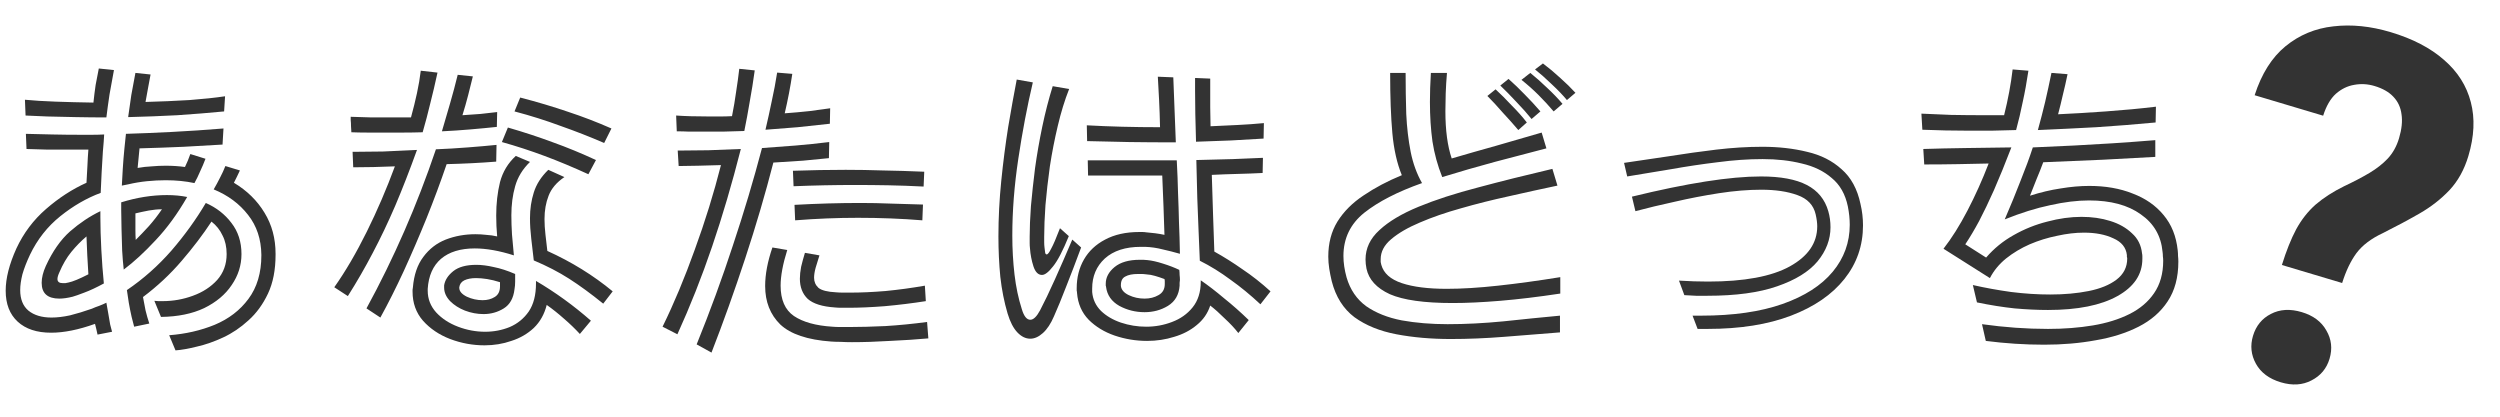
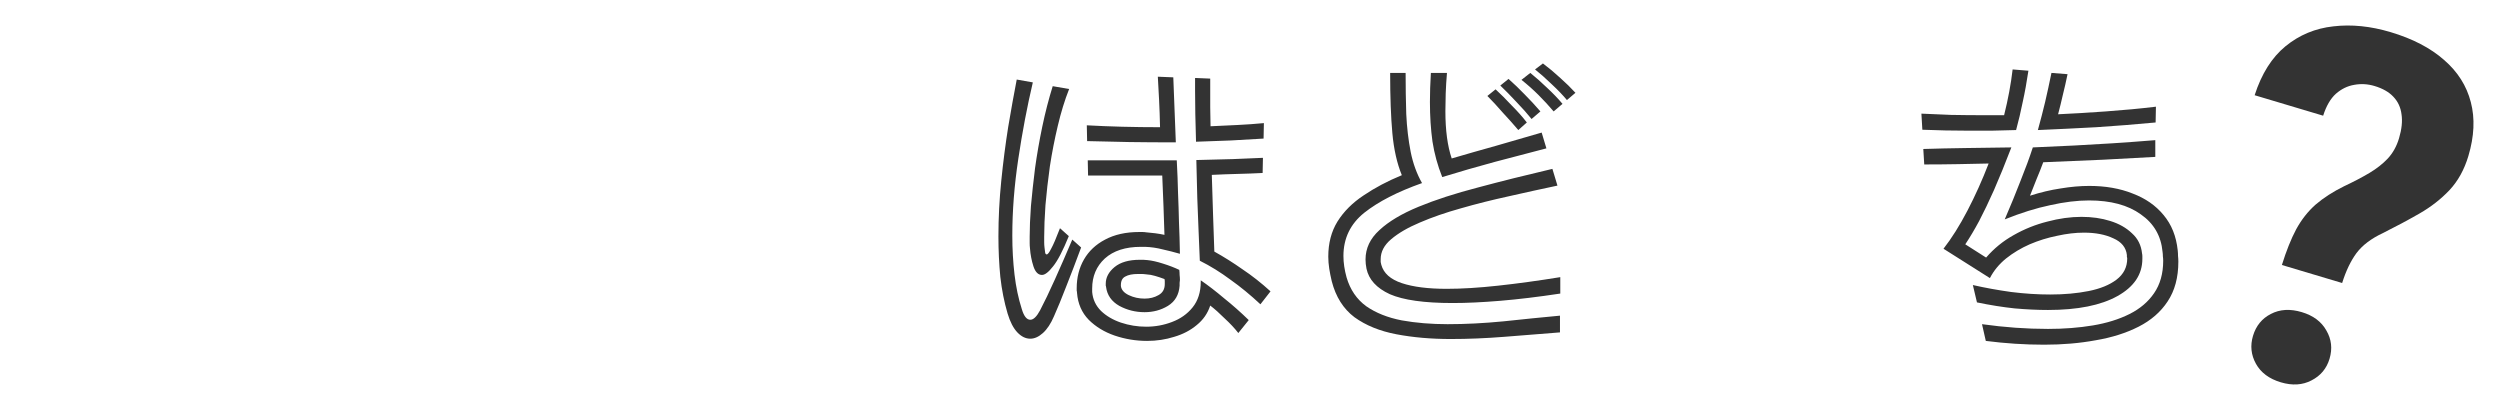
<svg xmlns="http://www.w3.org/2000/svg" width="396" height="66" viewBox="0 0 396 66" fill="none">
-   <path d="M18.05 11.1C17.817 12.333 17.584 13.617 17.35 14.95C17.15 16.283 16.984 17.5 16.85 18.6C15.25 18.6 13.634 18.583 12 18.55C10.4 18.517 8.9 18.483 7.5 18.45C6.1 18.383 4.95 18.333 4.05 18.3L3.95 15.8C5.317 15.933 6.934 16.033 8.8 16.1C10.667 16.167 12.667 16.217 14.8 16.25C14.9 15.283 15.017 14.35 15.15 13.45C15.317 12.55 15.484 11.683 15.65 10.85L18.05 11.1ZM35.5 17.65C33.067 17.883 30.6 18.083 28.1 18.25C25.6 18.383 23 18.483 20.3 18.55C20.467 17.35 20.634 16.183 20.8 15.05C21 13.917 21.217 12.75 21.45 11.55L23.85 11.8C23.717 12.5 23.584 13.217 23.45 13.95C23.317 14.65 23.184 15.383 23.05 16.15C25.484 16.083 27.8 15.983 30 15.85C32.2 15.683 34.084 15.483 35.65 15.25L35.5 17.65ZM35.25 22.9C33.417 23 31.367 23.117 29.1 23.25C26.867 23.35 24.534 23.433 22.1 23.5L21.8 26.6C22.567 26.467 23.317 26.383 24.05 26.35C24.784 26.283 25.517 26.25 26.25 26.25C26.784 26.25 27.3 26.267 27.8 26.3C28.3 26.333 28.8 26.383 29.3 26.45C29.467 26.117 29.617 25.783 29.75 25.45C29.884 25.083 30.017 24.733 30.15 24.4L32.55 25.15C32.284 25.85 32 26.517 31.7 27.15C31.434 27.783 31.134 28.4 30.8 29C29.4 28.7 27.884 28.55 26.25 28.55C25.284 28.55 24.3 28.6 23.3 28.7C22.3 28.8 21.3 28.967 20.3 29.2L19.3 29.4C19.334 28.633 19.384 27.733 19.45 26.7C19.517 25.633 19.6 24.6 19.7 23.6C19.8 22.6 19.884 21.8 19.95 21.2C22.184 21.133 24.6 21.033 27.2 20.9C29.834 20.767 32.567 20.583 35.4 20.35L35.25 22.9ZM15.45 53C15.384 52.7 15.317 52.4 15.25 52.1C15.184 51.833 15.117 51.567 15.05 51.3C12.45 52.233 10.134 52.7 8.1 52.7C5.834 52.7 4.067 52.117 2.8 50.95C1.534 49.783 0.9 48.15 0.9 46.05C0.9 44.083 1.467 41.85 2.6 39.35C3.734 36.917 5.3 34.833 7.3 33.1C9.334 31.333 11.467 29.95 13.7 28.95C13.767 27.983 13.817 27.067 13.85 26.2C13.884 25.333 13.934 24.5 14 23.7H11.2C9.967 23.7 8.75 23.7 7.55 23.7C6.384 23.667 5.267 23.633 4.2 23.6L4.1 21.2C5.4 21.233 6.784 21.267 8.25 21.3C9.717 21.333 11.2 21.35 12.7 21.35C13.334 21.35 13.967 21.35 14.6 21.35C15.234 21.35 15.867 21.333 16.5 21.3C16.467 22 16.4 22.883 16.3 23.95C16.234 25.017 16.167 26.133 16.1 27.3C16.034 28.467 15.984 29.55 15.95 30.55C13.717 31.383 11.584 32.617 9.55 34.25C7.517 35.883 5.917 37.917 4.75 40.35C4.217 41.483 3.817 42.517 3.55 43.45C3.317 44.383 3.2 45.217 3.2 45.95C3.2 47.383 3.634 48.467 4.5 49.2C5.4 49.933 6.617 50.3 8.15 50.3C9.05 50.3 10.034 50.183 11.1 49.95C12.167 49.683 13.317 49.333 14.55 48.9C14.917 48.733 15.3 48.583 15.7 48.45C16.134 48.283 16.517 48.117 16.85 47.95C16.95 48.45 17.05 49.017 17.15 49.65C17.25 50.283 17.35 50.867 17.45 51.4C17.584 51.933 17.684 52.317 17.75 52.55L15.45 53ZM43.65 40.35C43.65 42.75 43.25 44.8 42.45 46.5C41.65 48.2 40.617 49.617 39.35 50.75C38.117 51.883 36.784 52.783 35.35 53.45C33.917 54.117 32.534 54.6 31.2 54.9C29.867 55.233 28.734 55.433 27.8 55.5L26.8 53.1C29.4 52.9 31.8 52.35 34 51.45C36.234 50.517 38.017 49.15 39.35 47.35C40.717 45.517 41.4 43.217 41.4 40.45V40.35C41.367 37.883 40.667 35.783 39.3 34.05C37.934 32.283 36.117 30.933 33.85 30C34.217 29.367 34.55 28.75 34.85 28.15C35.184 27.517 35.467 26.9 35.7 26.3L38 27C37.867 27.3 37.717 27.617 37.55 27.95C37.384 28.25 37.217 28.583 37.05 28.95C39.117 30.183 40.734 31.767 41.9 33.7C43.067 35.6 43.65 37.767 43.65 40.2V40.35ZM19.2 32.05C21.667 31.283 24.084 30.9 26.45 30.9C27.584 30.9 28.65 31 29.65 31.2C28.117 33.867 26.45 36.15 24.65 38.05C22.884 39.95 21.2 41.5 19.6 42.7C19.5 41.833 19.417 40.833 19.35 39.7C19.317 38.567 19.284 37.433 19.25 36.3C19.217 35.133 19.2 34.133 19.2 33.3V32.05ZM24.45 47.65C24.684 47.683 24.9 47.7 25.1 47.7C25.3 47.7 25.517 47.7 25.75 47.7C27.417 47.7 29.017 47.417 30.55 46.85C32.117 46.283 33.4 45.45 34.4 44.35C35.4 43.217 35.9 41.85 35.9 40.25C35.9 39.117 35.684 38.133 35.25 37.3C34.85 36.433 34.267 35.7 33.5 35.1C32.167 37.133 30.584 39.217 28.75 41.35C26.95 43.45 24.917 45.35 22.65 47.05C22.784 47.75 22.917 48.45 23.05 49.15C23.217 49.85 23.417 50.55 23.65 51.25L21.25 51.75C21.15 51.417 21.017 50.9 20.85 50.2C20.684 49.467 20.534 48.717 20.4 47.95C20.267 47.15 20.167 46.483 20.1 45.95C22.7 44.183 25.05 42.1 27.15 39.7C29.25 37.267 31.067 34.75 32.6 32.15C34.267 32.883 35.617 33.933 36.65 35.3C37.717 36.667 38.25 38.317 38.25 40.25C38.25 42.017 37.734 43.65 36.7 45.15C35.7 46.65 34.25 47.867 32.35 48.8C30.45 49.7 28.167 50.167 25.5 50.2L24.45 47.65ZM21.45 35C21.45 35.5 21.45 36 21.45 36.5C21.45 37 21.467 37.5 21.5 38C22.167 37.333 22.867 36.6 23.6 35.8C24.334 34.967 25.017 34.083 25.65 33.15C24.984 33.15 24.284 33.217 23.55 33.35C22.85 33.483 22.15 33.633 21.45 33.8V35ZM15.9 34.4C15.9 35.933 15.95 37.65 16.05 39.55C16.15 41.45 16.284 43.233 16.45 44.9C15.284 45.533 14.25 46.017 13.35 46.35C12.484 46.683 11.867 46.9 11.5 47C10.7 47.2 10 47.3 9.4 47.3C7.534 47.3 6.6 46.467 6.6 44.8C6.6 44 6.817 43.117 7.25 42.15C8.317 39.817 9.6 37.983 11.1 36.65C12.634 35.317 14.234 34.25 15.9 33.45V34.4ZM14 43.45C13.867 41.45 13.767 39.45 13.7 37.45C12.867 38.15 12.067 38.967 11.3 39.9C10.567 40.8 9.934 41.883 9.4 43.15C9.2 43.583 9.1 43.933 9.1 44.2C9.1 44.633 9.384 44.85 9.95 44.85C10.084 44.85 10.217 44.85 10.35 44.85C10.517 44.817 10.684 44.783 10.85 44.75C11.517 44.617 12.567 44.183 14 43.45Z" fill="#333333" />
-   <path d="M65.1 18.6C65.467 17.267 65.784 15.983 66.05 14.75C66.317 13.517 66.517 12.333 66.65 11.2L69.3 11.5C68.934 13.2 68.55 14.833 68.15 16.4C67.784 17.933 67.384 19.45 66.95 20.95C65.917 20.983 64.9 21 63.9 21C62.9 21 61.917 21 60.95 21C60.017 21 59.1 21 58.2 21C57.3 21 56.45 20.983 55.65 20.95V20.8C55.65 20.633 55.634 20.367 55.6 20C55.6 19.633 55.584 19.3 55.55 19C55.55 18.667 55.55 18.5 55.55 18.5C56.617 18.533 57.717 18.567 58.85 18.6C59.984 18.6 61.167 18.6 62.4 18.6H65.1ZM78.7 20.1C77.467 20.233 76.067 20.367 74.5 20.5C72.967 20.633 71.467 20.733 70 20.8C70.434 19.333 70.867 17.85 71.3 16.35C71.734 14.85 72.134 13.35 72.5 11.85L74.9 12.1C74.667 13.033 74.417 14.033 74.15 15.1C73.884 16.133 73.584 17.183 73.25 18.25C74.217 18.183 75.167 18.117 76.1 18.05C77.034 17.95 77.917 17.85 78.75 17.75L78.7 20.1ZM95.7 22.65C93.467 21.683 91.167 20.783 88.8 19.95C86.467 19.083 84.034 18.317 81.5 17.65L82.4 15.45C85.1 16.15 87.617 16.9 89.95 17.7C92.284 18.467 94.584 19.35 96.85 20.35L95.7 22.65ZM93.2 27.6C90.8 26.5 88.484 25.533 86.25 24.7C84.017 23.867 81.767 23.133 79.5 22.5L80.45 20.2C82.984 20.933 85.367 21.717 87.6 22.55C89.834 23.35 92.1 24.283 94.4 25.35L93.2 27.6ZM58.05 48.85C60.217 44.883 62.217 40.8 64.05 36.6C65.884 32.4 67.55 28.083 69.05 23.65C70.717 23.583 72.4 23.483 74.1 23.35C75.834 23.217 77.35 23.083 78.65 22.95L78.6 25.6C77.367 25.7 76.084 25.783 74.75 25.85C73.417 25.917 72.084 25.967 70.75 26C69.784 28.833 68.717 31.7 67.55 34.6C66.384 37.467 65.184 40.25 63.95 42.95C62.717 45.617 61.484 48.067 60.25 50.3L58.05 48.85ZM52.95 45.5C54.717 43 56.434 40.067 58.1 36.7C59.767 33.333 61.25 29.883 62.55 26.35C60.217 26.45 58.017 26.5 55.95 26.5L55.85 24.05C57.284 24.05 58.884 24.033 60.65 24C62.417 23.933 64.217 23.85 66.05 23.75C64.884 26.983 63.734 29.933 62.6 32.6C61.467 35.233 60.284 37.717 59.05 40.05C57.85 42.35 56.534 44.633 55.1 46.9L52.95 45.5ZM91.85 52.9C91.084 52.067 90.234 51.25 89.3 50.45C88.4 49.65 87.5 48.933 86.6 48.3C86.234 49.767 85.55 50.983 84.55 51.95C83.55 52.883 82.367 53.567 81 54C79.667 54.467 78.25 54.7 76.75 54.7C74.884 54.7 73.067 54.367 71.3 53.7C69.567 53.033 68.134 52.067 67 50.8C65.9 49.533 65.35 48 65.35 46.2C65.35 46.1 65.35 46 65.35 45.9C65.384 45.767 65.4 45.65 65.4 45.55C65.567 43.55 66.117 41.933 67.05 40.7C67.984 39.433 69.167 38.517 70.6 37.95C72.067 37.383 73.634 37.1 75.3 37.1C75.867 37.1 76.434 37.133 77 37.2C77.6 37.233 78.184 37.317 78.75 37.45C78.65 36.35 78.6 35.25 78.6 34.15C78.6 32.25 78.8 30.483 79.2 28.85C79.634 27.217 80.467 25.833 81.7 24.7L83.95 25.65C82.784 26.783 82 28.067 81.6 29.5C81.2 30.9 81 32.433 81 34.1C81 35.067 81.034 36.083 81.1 37.15C81.2 38.217 81.3 39.317 81.4 40.45C79.1 39.717 77.034 39.35 75.2 39.35C72.934 39.35 71.15 39.9 69.85 41C68.584 42.1 67.884 43.683 67.75 45.75V46.05C67.75 47.35 68.2 48.5 69.1 49.5C70 50.467 71.15 51.217 72.55 51.75C73.95 52.283 75.384 52.55 76.85 52.55C78.217 52.55 79.517 52.3 80.75 51.8C81.984 51.267 82.984 50.45 83.75 49.35C84.517 48.217 84.9 46.733 84.9 44.9V44.5C87.967 46.3 90.867 48.4 93.6 50.8L91.85 52.9ZM95.55 48.1C93.617 46.533 91.817 45.217 90.15 44.15C88.484 43.083 86.617 42.117 84.55 41.25C84.417 40.05 84.284 38.9 84.15 37.8C84.017 36.667 83.95 35.583 83.95 34.55C83.95 33.117 84.15 31.767 84.55 30.5C84.95 29.2 85.717 28 86.85 26.9L89.4 28.05C88.167 28.883 87.334 29.867 86.9 31C86.467 32.1 86.25 33.333 86.25 34.7C86.25 35.467 86.3 36.283 86.4 37.15C86.5 37.983 86.6 38.85 86.7 39.75C90.534 41.483 93.984 43.617 97.05 46.15L95.55 48.1ZM70.35 45.2C70.484 44.367 70.967 43.617 71.8 42.95C72.634 42.283 73.85 41.95 75.45 41.95C76.284 41.95 77.2 42.067 78.2 42.3C79.234 42.5 80.367 42.867 81.6 43.4C81.6 43.733 81.6 44.133 81.6 44.6C81.6 45.033 81.567 45.433 81.5 45.8C81.334 47.233 80.767 48.25 79.8 48.85C78.834 49.45 77.767 49.75 76.6 49.75C75.6 49.75 74.617 49.567 73.65 49.2C72.717 48.833 71.934 48.333 71.3 47.7C70.667 47.033 70.35 46.317 70.35 45.55V45.2ZM79.2 44.7C78.467 44.467 77.784 44.3 77.15 44.2C76.517 44.1 75.934 44.05 75.4 44.05C74.667 44.05 74.05 44.167 73.55 44.4C73.084 44.633 72.817 45 72.75 45.5V45.6C72.75 46.133 73.15 46.6 73.95 47C74.75 47.367 75.584 47.55 76.45 47.55C77.184 47.55 77.817 47.383 78.35 47.05C78.917 46.717 79.2 46.15 79.2 45.35V44.7Z" fill="#333333" />
-   <path d="M119.55 11.15C119.317 12.85 119.05 14.517 118.75 16.15C118.484 17.75 118.2 19.283 117.9 20.75C116.734 20.783 115.584 20.817 114.45 20.85C113.35 20.85 112.284 20.85 111.25 20.85C110.517 20.85 109.817 20.85 109.15 20.85C108.484 20.817 107.834 20.8 107.2 20.8L107.1 18.3C108.5 18.4 110.267 18.45 112.4 18.45C112.967 18.45 113.534 18.45 114.1 18.45C114.7 18.45 115.317 18.433 115.95 18.4C116.217 17.067 116.434 15.783 116.6 14.55C116.8 13.283 116.967 12.067 117.1 10.9L119.55 11.15ZM131.45 19.6C129.717 19.8 128.017 19.983 126.35 20.15C124.717 20.283 123.017 20.417 121.25 20.55C121.617 18.983 121.95 17.467 122.25 16C122.584 14.5 122.867 13 123.1 11.5L125.5 11.7C125.2 13.733 124.8 15.817 124.3 17.95C125.667 17.85 126.967 17.733 128.2 17.6C129.434 17.433 130.534 17.283 131.5 17.15L131.45 19.6ZM110.35 54.55C112.484 49.283 114.4 44.05 116.1 38.85C117.834 33.65 119.367 28.517 120.7 23.45C122.667 23.317 124.45 23.183 126.05 23.05C127.65 22.917 129.417 22.733 131.35 22.5L131.3 25.05C130.067 25.183 128.7 25.317 127.2 25.45C125.7 25.55 124.134 25.65 122.5 25.75C121.234 30.683 119.75 35.733 118.05 40.9C116.35 46.067 114.567 51.05 112.7 55.85L110.35 54.55ZM104.95 51.75C106.75 48.083 108.45 44.017 110.05 39.55C111.684 35.083 113.067 30.617 114.2 26.15C112.967 26.183 111.767 26.217 110.6 26.25C109.467 26.283 108.434 26.3 107.5 26.3L107.35 23.85C108.884 23.85 110.5 23.833 112.2 23.8C113.9 23.733 115.617 23.667 117.35 23.6C115.95 29.1 114.434 34.25 112.8 39.05C111.167 43.85 109.334 48.483 107.3 52.95L104.95 51.75ZM146.3 29.55C144.367 29.45 142.5 29.383 140.7 29.35C138.9 29.317 137.134 29.3 135.4 29.3C133.8 29.3 132.2 29.317 130.6 29.35C129 29.383 127.367 29.433 125.7 29.5L125.6 27.05C128.5 26.95 131.284 26.9 133.95 26.9C135.884 26.9 137.85 26.933 139.85 27C141.884 27.033 144.067 27.1 146.4 27.2L146.3 29.55ZM146.1 34.9C144.5 34.767 142.834 34.667 141.1 34.6C139.4 34.533 137.667 34.5 135.9 34.5C134.267 34.5 132.617 34.533 130.95 34.6C129.284 34.667 127.617 34.767 125.95 34.9L125.85 32.45C129.45 32.25 132.934 32.15 136.3 32.15C137.9 32.15 139.517 32.183 141.15 32.25C142.784 32.283 144.467 32.333 146.2 32.4L146.1 34.9ZM147.05 53.6C145.217 53.767 143.2 53.9 141 54C138.834 54.133 136.817 54.2 134.95 54.2C134.317 54.2 133.717 54.183 133.15 54.15C132.617 54.15 132.117 54.133 131.65 54.1C127.917 53.833 125.234 52.933 123.6 51.4C122 49.833 121.2 47.8 121.2 45.3C121.2 43.467 121.584 41.433 122.35 39.2L124.7 39.6C124 41.833 123.65 43.717 123.65 45.25C123.65 47.483 124.35 49.083 125.75 50.05C127.184 51.017 129.217 51.583 131.85 51.75C132.217 51.783 132.617 51.8 133.05 51.8C133.517 51.8 134.017 51.8 134.55 51.8C136.184 51.8 138.084 51.75 140.25 51.65C142.417 51.517 144.617 51.3 146.85 51L147.05 53.6ZM146.65 47.7C144.517 48.033 142.35 48.3 140.15 48.5C137.984 48.667 136.067 48.75 134.4 48.75C134 48.75 133.617 48.75 133.25 48.75C132.884 48.75 132.55 48.733 132.25 48.7C130.25 48.567 128.817 48.117 127.95 47.35C127.117 46.55 126.7 45.483 126.7 44.15C126.7 43.583 126.767 42.95 126.9 42.25C127.067 41.55 127.267 40.817 127.5 40.05L129.8 40.45C129.6 41.117 129.4 41.767 129.2 42.4C129.034 43 128.95 43.533 128.95 44C128.95 44.633 129.184 45.167 129.65 45.6C130.15 46 131.067 46.233 132.4 46.3C132.767 46.333 133.134 46.35 133.5 46.35C133.867 46.35 134.267 46.35 134.7 46.35C136.367 46.35 138.217 46.267 140.25 46.1C142.317 45.9 144.4 45.617 146.5 45.25L146.65 47.7Z" fill="#333333" />
  <path d="M186.25 22.55C183.484 22.55 181.017 22.533 178.85 22.5C176.684 22.467 174.467 22.417 172.2 22.35L172.15 19.85C175.75 20.05 179.617 20.15 183.75 20.15C183.717 18.617 183.667 17.183 183.6 15.85C183.534 14.483 183.467 13.25 183.4 12.15L185.85 12.25L186.25 22.55ZM200.15 21.95C198.617 22.05 196.884 22.15 194.95 22.25C193.05 22.317 191.217 22.383 189.45 22.45C189.35 19.283 189.3 16.6 189.3 14.4V12.35L191.7 12.45V14.3C191.7 15.133 191.7 16.033 191.7 17C191.7 17.933 191.717 18.933 191.75 20C193.184 19.933 194.6 19.867 196 19.8C197.4 19.733 198.8 19.633 200.2 19.5L200.15 21.95ZM171.25 39.2C170.45 41.367 169.667 43.417 168.9 45.35C168.167 47.25 167.517 48.833 166.95 50.1C166.45 51.267 165.867 52.15 165.2 52.75C164.534 53.35 163.867 53.65 163.2 53.65C162.467 53.65 161.784 53.317 161.15 52.65C160.517 51.983 160 50.983 159.6 49.65C159.067 47.85 158.684 45.917 158.45 43.85C158.25 41.783 158.15 39.65 158.15 37.45C158.15 34.55 158.3 31.617 158.6 28.65C158.9 25.683 159.267 22.833 159.7 20.1C160.167 17.333 160.617 14.833 161.05 12.6L163.6 13.05C162.7 16.883 161.934 20.917 161.3 25.15C160.667 29.35 160.35 33.4 160.35 37.3C160.35 39.433 160.467 41.5 160.7 43.5C160.934 45.467 161.317 47.283 161.85 48.95C162.184 50.083 162.634 50.65 163.2 50.65C163.7 50.65 164.217 50.15 164.75 49.15C165.417 47.883 166.2 46.25 167.1 44.25C168 42.25 168.917 40.15 169.85 37.95L171.25 39.2ZM169.3 37.4C168.367 39.7 167.534 41.3 166.8 42.2C166.1 43.1 165.517 43.55 165.05 43.55C164.45 43.55 164 43.1 163.7 42.2C163.4 41.267 163.217 40.317 163.15 39.35C163.117 39.083 163.1 38.8 163.1 38.5C163.1 38.167 163.1 37.833 163.1 37.5C163.1 36.133 163.167 34.517 163.3 32.65C163.467 30.783 163.684 28.783 163.95 26.65C164.25 24.483 164.634 22.283 165.1 20.05C165.567 17.817 166.117 15.683 166.75 13.65L169.35 14.1C168.65 15.867 168.05 17.817 167.55 19.95C167.05 22.05 166.634 24.183 166.3 26.35C166 28.517 165.767 30.567 165.6 32.5C165.467 34.433 165.4 36.1 165.4 37.5C165.4 37.833 165.4 38.133 165.4 38.4C165.4 38.667 165.417 38.933 165.45 39.2C165.484 39.5 165.517 39.767 165.55 40C165.584 40.2 165.667 40.3 165.8 40.3C165.967 40.3 166.2 40 166.5 39.4C166.834 38.8 167.3 37.717 167.9 36.15L169.3 37.4ZM199.65 48.2C198.084 46.733 196.5 45.433 194.9 44.3C193.334 43.133 191.717 42.133 190.05 41.3C189.984 39.633 189.917 38.017 189.85 36.45C189.784 34.85 189.717 33.15 189.65 31.35C189.617 29.55 189.567 27.55 189.5 25.35C191.634 25.283 193.567 25.233 195.3 25.2C197.034 25.133 198.617 25.067 200.05 25L200 27.4C198.7 27.467 197.367 27.517 196 27.55C194.667 27.583 193.317 27.633 191.95 27.7C192.017 29.833 192.084 31.95 192.15 34.05C192.217 36.15 192.284 38.083 192.35 39.85C193.85 40.683 195.334 41.617 196.8 42.65C198.3 43.65 199.784 44.817 201.25 46.15L199.65 48.2ZM196.15 52.75C195.584 52.017 194.867 51.25 194 50.45C193.167 49.617 192.4 48.933 191.7 48.4C191.3 49.633 190.584 50.667 189.55 51.5C188.55 52.333 187.367 52.95 186 53.35C184.634 53.783 183.2 54 181.7 54C179.934 54 178.217 53.717 176.55 53.15C174.917 52.583 173.55 51.75 172.45 50.65C171.35 49.517 170.734 48.1 170.6 46.4C170.6 46.267 170.584 46.15 170.55 46.05C170.55 45.917 170.55 45.783 170.55 45.65C170.55 43.95 170.934 42.433 171.7 41.1C172.467 39.767 173.584 38.717 175.05 37.95C176.55 37.15 178.35 36.75 180.45 36.75C180.617 36.75 180.784 36.75 180.95 36.75C181.15 36.75 181.35 36.767 181.55 36.8C182.017 36.833 182.5 36.883 183 36.95C183.5 37.017 183.984 37.1 184.45 37.2C184.417 35.833 184.367 34.35 184.3 32.75C184.234 31.117 184.167 29.467 184.1 27.8H172.35L172.3 25.4H186.4C186.5 27.267 186.567 28.983 186.6 30.55C186.667 32.117 186.717 33.667 186.75 35.2C186.817 36.7 186.867 38.367 186.9 40.2C185.967 39.933 185.05 39.7 184.15 39.5C183.25 39.267 182.334 39.133 181.4 39.1H180.7C178.267 39.1 176.367 39.717 175 40.95C173.667 42.183 173 43.767 173 45.7V46.25C173.1 47.417 173.567 48.417 174.4 49.25C175.234 50.05 176.284 50.667 177.55 51.1C178.85 51.533 180.184 51.75 181.55 51.75C182.984 51.75 184.35 51.5 185.65 51C186.984 50.5 188.067 49.733 188.9 48.7C189.767 47.633 190.2 46.267 190.2 44.6V44.4C191.367 45.2 192.6 46.15 193.9 47.25C195.234 48.317 196.534 49.467 197.8 50.7L196.15 52.75ZM186.8 42.75C186.834 43.017 186.85 43.283 186.85 43.55C186.884 43.817 186.9 44.083 186.9 44.35C186.9 44.483 186.884 44.633 186.85 44.8C186.85 44.967 186.85 45.117 186.85 45.25C186.75 46.683 186.134 47.75 185 48.45C183.9 49.117 182.667 49.45 181.3 49.45C179.867 49.45 178.534 49.117 177.3 48.45C176.067 47.75 175.367 46.75 175.2 45.45C175.2 45.383 175.184 45.317 175.15 45.25C175.15 45.15 175.15 45.05 175.15 44.95C175.15 43.95 175.617 43.067 176.55 42.3C177.484 41.533 178.817 41.15 180.55 41.15C180.717 41.15 180.9 41.15 181.1 41.15C181.3 41.15 181.517 41.167 181.75 41.2C182.45 41.267 183.267 41.45 184.2 41.75C185.167 42.05 186.034 42.383 186.8 42.75ZM184.5 44.9C184.5 44.8 184.5 44.683 184.5 44.55C184.5 44.383 184.484 44.267 184.45 44.2C183.917 44 183.417 43.833 182.95 43.7C182.517 43.567 182.034 43.483 181.5 43.45C181.267 43.417 181.034 43.4 180.8 43.4C180.6 43.4 180.417 43.4 180.25 43.4C179.384 43.4 178.717 43.533 178.25 43.8C177.784 44.033 177.55 44.483 177.55 45.15V45.3C177.617 45.9 178.034 46.383 178.8 46.75C179.567 47.117 180.4 47.3 181.3 47.3C182.134 47.3 182.867 47.117 183.5 46.75C184.167 46.383 184.5 45.8 184.5 45V44.9Z" fill="#333333" />
  <path d="M248.2 15.85C247.567 15.083 246.767 14.25 245.8 13.35C244.834 12.417 243.95 11.633 243.15 11L244.4 10.05C245.334 10.75 246.25 11.517 247.15 12.35C248.05 13.15 248.85 13.933 249.55 14.7L248.2 15.85ZM246.1 17.65C245.334 16.75 244.534 15.883 243.7 15.05C242.867 14.217 241.967 13.417 241 12.65L242.4 11.55C243.267 12.25 244.15 13.033 245.05 13.9C245.984 14.767 246.8 15.617 247.5 16.45L246.1 17.65ZM244.95 23.5C242.35 24.167 239.617 24.883 236.75 25.65C233.917 26.417 231.15 27.217 228.45 28.05C227.717 26.217 227.2 24.333 226.9 22.4C226.634 20.467 226.5 18.383 226.5 16.15C226.5 14.717 226.55 13.183 226.65 11.55H229.2C229.1 12.717 229.034 13.8 229 14.8C228.967 15.8 228.95 16.733 228.95 17.6C228.95 20.633 229.284 23.133 229.95 25.1C232.217 24.433 234.55 23.767 236.95 23.1C239.35 22.4 241.767 21.7 244.2 21L244.95 23.5ZM247.1 52.65C244.2 52.883 241.267 53.117 238.3 53.35C235.367 53.583 232.534 53.7 229.8 53.7C226.7 53.7 223.834 53.45 221.2 52.95C218.567 52.45 216.35 51.55 214.55 50.25C212.784 48.917 211.584 47.017 210.95 44.55C210.784 43.85 210.65 43.183 210.55 42.55C210.45 41.883 210.4 41.25 210.4 40.65C210.4 38.517 210.884 36.667 211.85 35.1C212.85 33.5 214.234 32.117 216 30.95C217.767 29.75 219.784 28.683 222.05 27.75C221.284 25.883 220.784 23.667 220.55 21.1C220.317 18.533 220.2 15.35 220.2 11.55H222.65C222.65 13.75 222.684 15.917 222.75 18.05C222.85 20.183 223.084 22.183 223.45 24.05C223.817 25.883 224.417 27.533 225.25 29C221.384 30.367 218.334 31.933 216.1 33.7C213.9 35.467 212.8 37.75 212.8 40.55C212.8 41.617 212.967 42.75 213.3 43.95C213.867 45.883 214.9 47.4 216.4 48.5C217.934 49.567 219.817 50.317 222.05 50.75C224.284 51.15 226.7 51.35 229.3 51.35C232.134 51.35 235.084 51.2 238.15 50.9C241.25 50.567 244.234 50.267 247.1 50V52.65ZM242.6 18.85C241.934 18.017 241.134 17.117 240.2 16.15C239.3 15.183 238.45 14.317 237.65 13.55L238.95 12.5C239.817 13.267 240.667 14.083 241.5 14.95C242.334 15.783 243.167 16.683 244 17.65L242.6 18.85ZM240.5 20.6C239.767 19.733 238.95 18.817 238.05 17.85C237.184 16.85 236.367 15.967 235.6 15.2L236.9 14.15C237.7 14.883 238.55 15.733 239.45 16.7C240.384 17.633 241.184 18.533 241.85 19.4L240.5 20.6ZM247.15 46.5C243.617 47.033 240.434 47.417 237.6 47.65C234.8 47.883 232.3 48 230.1 48C225.6 48 222.284 47.533 220.15 46.6C218.05 45.633 216.817 44.283 216.45 42.55C216.35 42.05 216.3 41.567 216.3 41.1C216.3 39.333 217.034 37.783 218.5 36.45C219.967 35.083 222.034 33.85 224.7 32.75C227.367 31.65 230.5 30.633 234.1 29.7C237.7 28.733 241.634 27.75 245.9 26.75L246.7 29.4C244.167 29.933 241.584 30.5 238.95 31.1C236.35 31.667 233.834 32.3 231.4 33C229 33.667 226.834 34.417 224.9 35.25C223 36.05 221.484 36.933 220.35 37.9C219.25 38.833 218.7 39.883 218.7 41.05C218.7 41.183 218.7 41.333 218.7 41.5C218.734 41.633 218.767 41.783 218.8 41.95C219.167 43.283 220.25 44.25 222.05 44.85C223.85 45.45 226.217 45.75 229.15 45.75C231.55 45.75 234.267 45.583 237.3 45.25C240.367 44.917 243.65 44.467 247.15 43.9V46.5Z" fill="#333333" />
-   <path d="M268.1 50H269.45C274.55 50 278.85 49.383 282.35 48.15C285.85 46.917 288.5 45.217 290.3 43.05C292.1 40.883 293 38.4 293 35.6C293 34.667 292.9 33.7 292.7 32.7C292.3 30.767 291.45 29.267 290.15 28.2C288.884 27.1 287.3 26.333 285.4 25.9C283.534 25.433 281.467 25.2 279.2 25.2C276.934 25.2 274.55 25.367 272.05 25.7C269.584 26 267.134 26.367 264.7 26.8C262.267 27.2 259.95 27.583 257.75 27.95L257.25 25.8C259.517 25.467 261.884 25.117 264.35 24.75C266.85 24.35 269.35 24 271.85 23.7C274.384 23.4 276.817 23.25 279.15 23.25C281.717 23.25 284.084 23.517 286.25 24.05C288.417 24.55 290.234 25.467 291.7 26.8C293.2 28.1 294.2 29.933 294.7 32.3C294.834 32.867 294.934 33.433 295 34C295.067 34.567 295.1 35.133 295.1 35.7C295.1 38.9 294.117 41.733 292.15 44.2C290.184 46.667 287.367 48.6 283.7 50C280.034 51.4 275.634 52.1 270.5 52.1H268.9L268.1 50ZM265.95 44.45C267.55 44.55 269.084 44.6 270.55 44.6C276.284 44.6 280.6 43.8 283.5 42.2C286.4 40.6 287.85 38.483 287.85 35.85C287.85 35.317 287.767 34.683 287.6 33.95C287.267 32.483 286.3 31.467 284.7 30.9C283.134 30.333 281.234 30.05 279 30.05C276.934 30.05 274.7 30.233 272.3 30.6C269.934 30.967 267.6 31.417 265.3 31.95C263 32.45 260.917 32.95 259.05 33.45L258.5 31.15C262.867 30.083 266.75 29.283 270.15 28.75C273.55 28.217 276.484 27.95 278.95 27.95C282.05 27.95 284.467 28.4 286.2 29.3C287.934 30.2 289.067 31.583 289.6 33.45C289.834 34.25 289.95 35.1 289.95 36C289.95 37.933 289.267 39.733 287.9 41.4C286.534 43.033 284.4 44.35 281.5 45.35C278.634 46.35 274.95 46.85 270.45 46.85C269.884 46.85 269.284 46.85 268.65 46.85C268.05 46.817 267.434 46.783 266.8 46.75L265.95 44.45Z" fill="#333333" />
  <path d="M317.45 18.25C318.084 15.717 318.534 13.3 318.8 11L321.3 11.2C321.034 13 320.734 14.65 320.4 16.15C320.1 17.65 319.75 19.133 319.35 20.6C318.017 20.633 316.717 20.667 315.45 20.7C314.217 20.7 313 20.7 311.8 20.7C309.4 20.7 306.967 20.65 304.5 20.55L304.35 18C305.817 18.067 307.384 18.133 309.05 18.2C310.717 18.233 312.6 18.25 314.7 18.25H317.45ZM341.45 19.4C338.25 19.7 335.117 19.95 332.05 20.15C328.984 20.317 325.9 20.467 322.8 20.6C323.234 19.033 323.617 17.55 323.95 16.15C324.284 14.717 324.617 13.183 324.95 11.55L327.5 11.75C327.267 12.883 327.017 13.983 326.75 15.05C326.517 16.083 326.267 17.1 326 18.1C328.267 18 330.784 17.85 333.55 17.65C336.35 17.45 339 17.2 341.5 16.9L341.45 19.4ZM313.95 51.35C317.517 51.85 321 52.1 324.4 52.1C326.934 52.1 329.3 51.917 331.5 51.55C333.7 51.183 335.634 50.583 337.3 49.75C338.967 48.917 340.267 47.817 341.2 46.45C342.167 45.05 342.65 43.333 342.65 41.3C342.65 41.067 342.634 40.833 342.6 40.6C342.6 40.367 342.584 40.133 342.55 39.9C342.317 37.367 341.167 35.383 339.1 33.95C337.067 32.483 334.334 31.75 330.9 31.75C329.034 31.75 326.984 32 324.75 32.5C322.517 32.967 320.117 33.717 317.55 34.75C318.484 32.583 319.317 30.55 320.05 28.65C320.817 26.75 321.467 24.983 322 23.35C324.367 23.25 326.55 23.15 328.55 23.05C330.55 22.95 332.567 22.833 334.6 22.7C336.667 22.567 338.934 22.4 341.4 22.2V24.85C338.834 24.983 336.067 25.133 333.1 25.3C330.167 25.433 327.017 25.567 323.65 25.7C323.317 26.6 322.967 27.483 322.6 28.35C322.267 29.217 321.917 30.1 321.55 31C323.217 30.467 324.834 30.083 326.4 29.85C328 29.583 329.517 29.45 330.95 29.45C333.517 29.45 335.8 29.85 337.8 30.65C339.834 31.417 341.467 32.55 342.7 34.05C343.967 35.55 344.717 37.417 344.95 39.65C344.984 39.95 345 40.25 345 40.55C345.034 40.85 345.05 41.15 345.05 41.45C345.05 43.95 344.484 46.05 343.35 47.75C342.25 49.417 340.717 50.75 338.75 51.75C336.784 52.75 334.517 53.467 331.95 53.9C329.417 54.367 326.7 54.6 323.8 54.6C320.734 54.6 317.65 54.4 314.55 54L313.95 51.35ZM312.5 45.15C314.4 45.583 316.417 45.95 318.55 46.25C320.684 46.517 322.75 46.65 324.75 46.65C326.984 46.65 329.017 46.467 330.85 46.1C332.684 45.733 334.15 45.133 335.25 44.3C336.384 43.433 336.95 42.317 336.95 40.95C336.95 40.85 336.934 40.767 336.9 40.7C336.9 40.6 336.9 40.5 336.9 40.4C336.767 39.2 336.05 38.317 334.75 37.75C333.484 37.15 331.934 36.85 330.1 36.85C328.767 36.85 327.35 37.017 325.85 37.35C324.35 37.65 322.9 38.1 321.5 38.7C320.134 39.3 318.884 40.05 317.75 40.95C316.65 41.85 315.8 42.883 315.2 44.05L307.85 39.4C309.15 37.733 310.417 35.717 311.65 33.35C312.884 30.983 314 28.5 315 25.9C313.6 25.933 312 25.967 310.2 26C308.4 26.033 306.6 26.05 304.8 26.05L304.65 23.6C306.75 23.533 308.984 23.483 311.35 23.45C313.717 23.417 316.134 23.383 318.6 23.35C317.6 25.95 316.684 28.2 315.85 30.1C315.017 31.967 314.234 33.6 313.5 35C312.767 36.367 312.034 37.6 311.3 38.7L314.6 40.8C315.834 39.367 317.284 38.183 318.95 37.25C320.65 36.283 322.434 35.567 324.3 35.1C326.167 34.6 327.967 34.35 329.7 34.35C331.367 34.35 332.884 34.567 334.25 35C335.65 35.433 336.8 36.083 337.7 36.95C338.634 37.783 339.167 38.85 339.3 40.15C339.334 40.283 339.35 40.433 339.35 40.6C339.35 40.733 339.35 40.867 339.35 41C339.35 43.467 338.034 45.433 335.4 46.9C332.767 48.367 329.1 49.1 324.4 49.1C322.767 49.1 321 49.017 319.1 48.85C317.234 48.65 315.25 48.333 313.15 47.9L312.5 45.15Z" fill="#333333" />
  <path d="M370.996 44.828L361.452 41.976C362.148 39.738 362.9 37.856 363.709 36.332C364.55 34.789 365.58 33.48 366.799 32.403C368.043 31.334 369.557 30.36 371.342 29.48C372.828 28.782 374.149 28.09 375.305 27.403C376.462 26.716 377.439 25.948 378.236 25.099C379.041 24.225 379.63 23.164 380.003 21.916C380.435 20.469 380.568 19.204 380.403 18.122C380.269 17.022 379.84 16.092 379.116 15.332C378.417 14.58 377.419 14.01 376.121 13.622C375.048 13.301 373.979 13.24 372.914 13.438C371.857 13.612 370.887 14.083 370.005 14.852C369.148 15.629 368.476 16.787 367.988 18.326L357.135 15.083C358.231 11.687 359.859 9.103 362.02 7.329C364.213 5.538 366.742 4.487 369.608 4.174C372.481 3.837 375.502 4.142 378.671 5.089C382.164 6.132 384.987 7.601 387.139 9.494C389.299 11.363 390.712 13.592 391.378 16.183C392.052 18.749 391.923 21.592 390.991 24.711C390.342 26.881 389.34 28.688 387.985 30.132C386.637 31.55 385.06 32.778 383.256 33.815C381.451 34.852 379.494 35.898 377.385 36.953C375.582 37.8 374.21 38.844 373.269 40.085C372.352 41.333 371.595 42.914 370.996 44.828ZM356.873 53.206C357.35 51.609 358.294 50.45 359.705 49.73C361.124 48.986 362.756 48.889 364.603 49.441C366.424 49.985 367.723 50.958 368.501 52.359C369.31 53.742 369.477 55.232 368.999 56.829C368.537 58.376 367.584 59.519 366.141 60.256C364.722 61.001 363.102 61.101 361.281 60.557C359.435 60.005 358.123 59.029 357.345 57.628C356.568 56.227 356.411 54.753 356.873 53.206Z" fill="#333333" />
</svg>